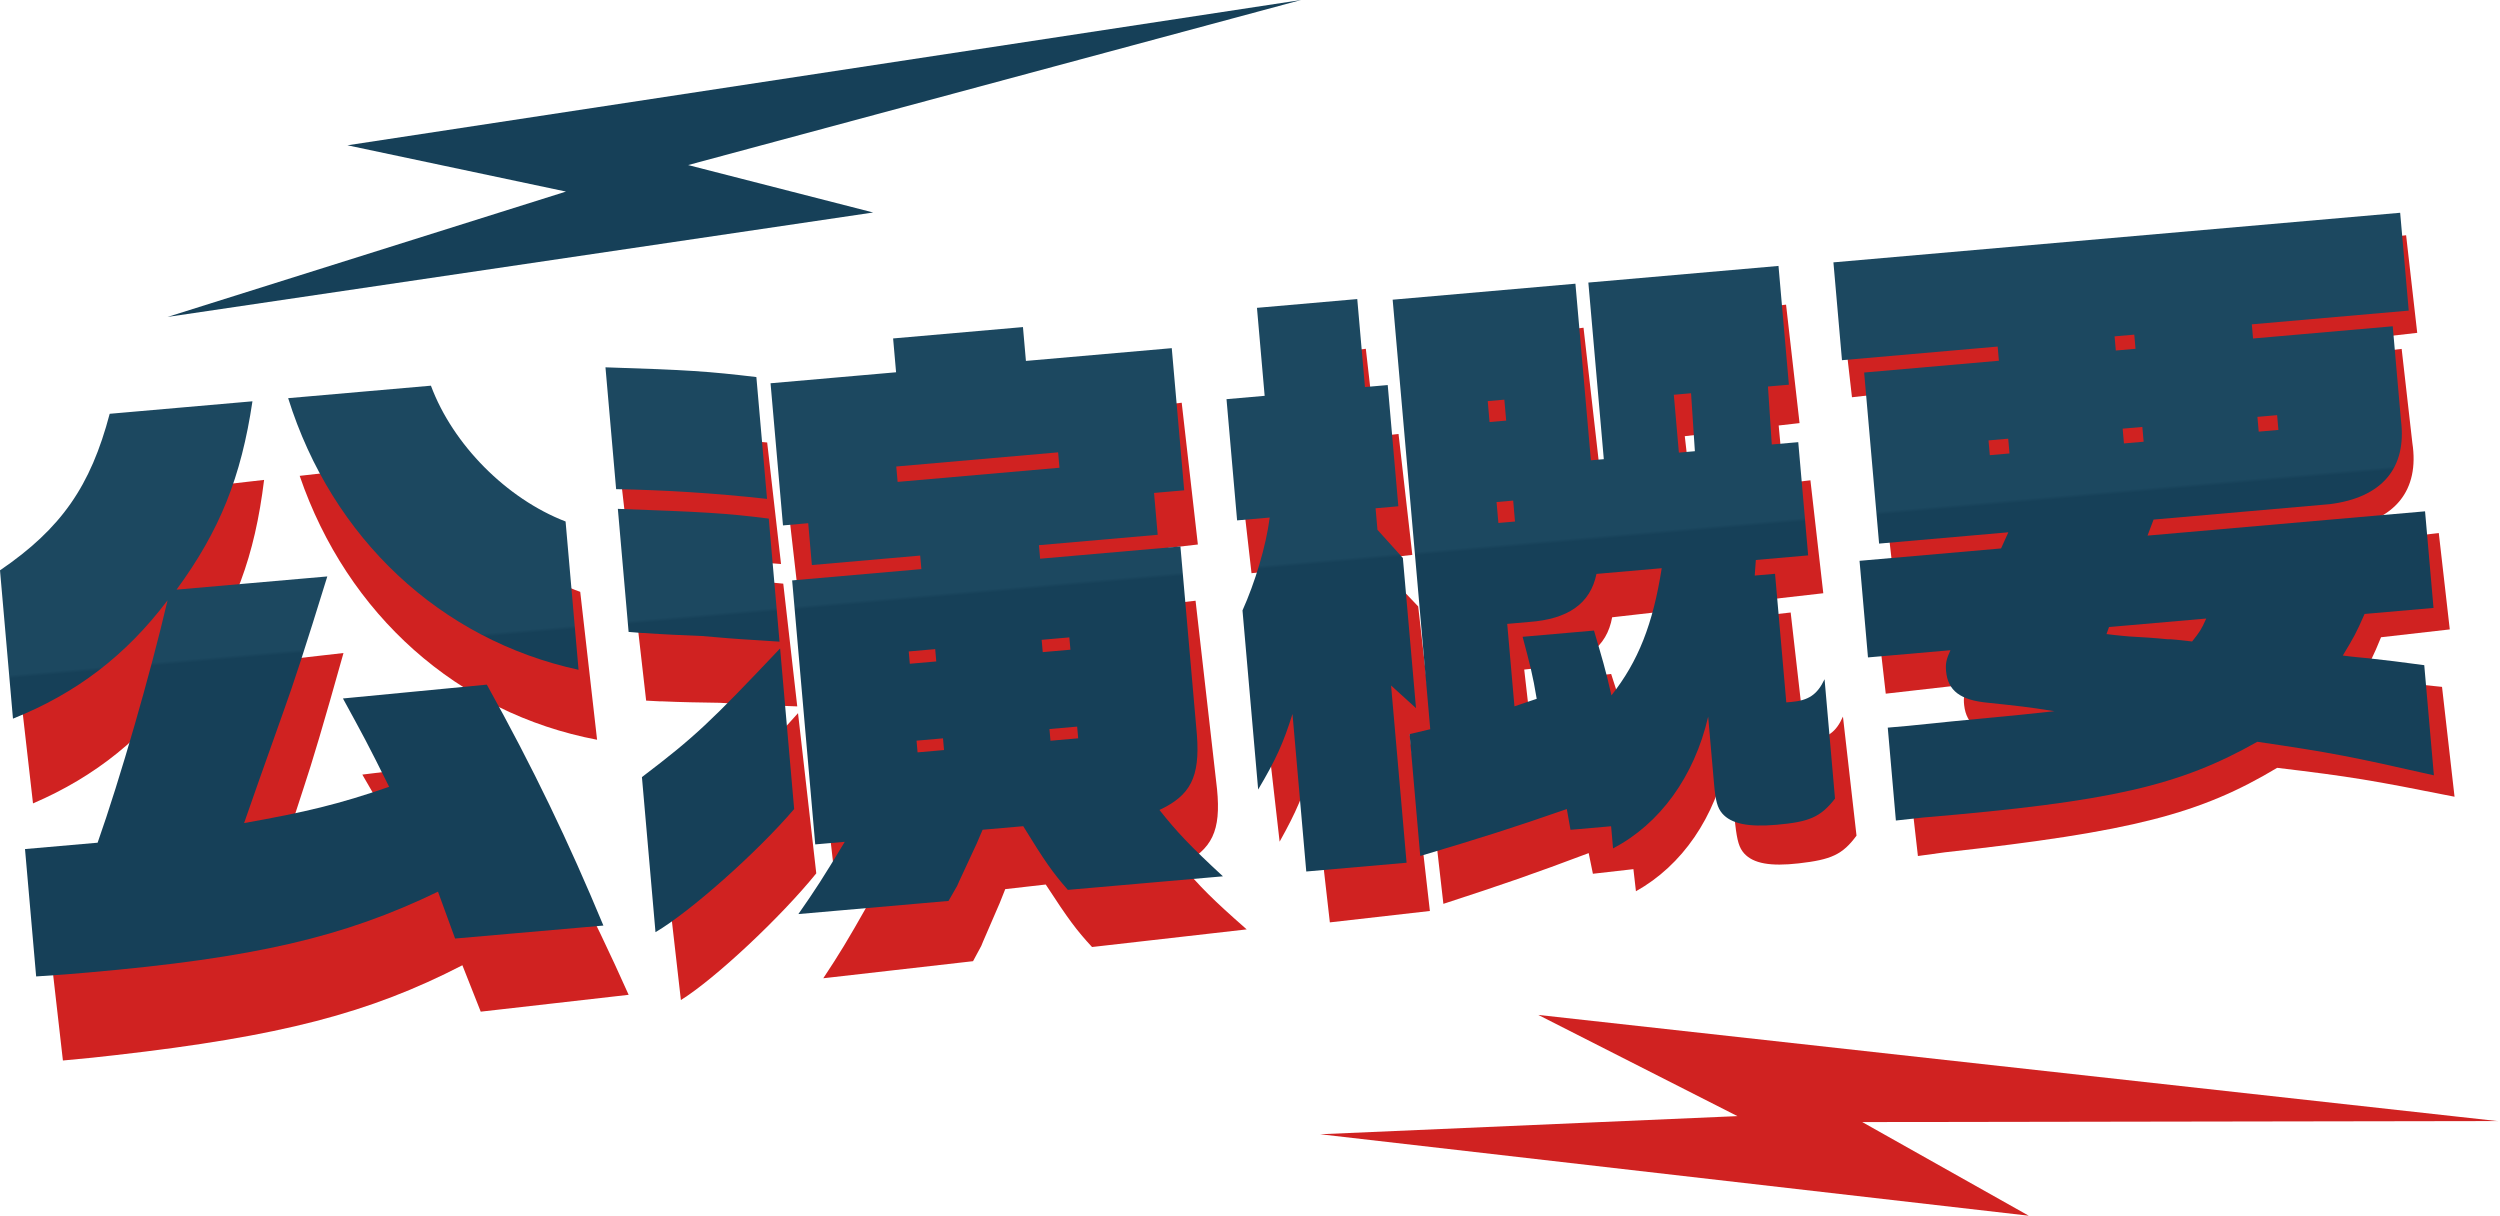
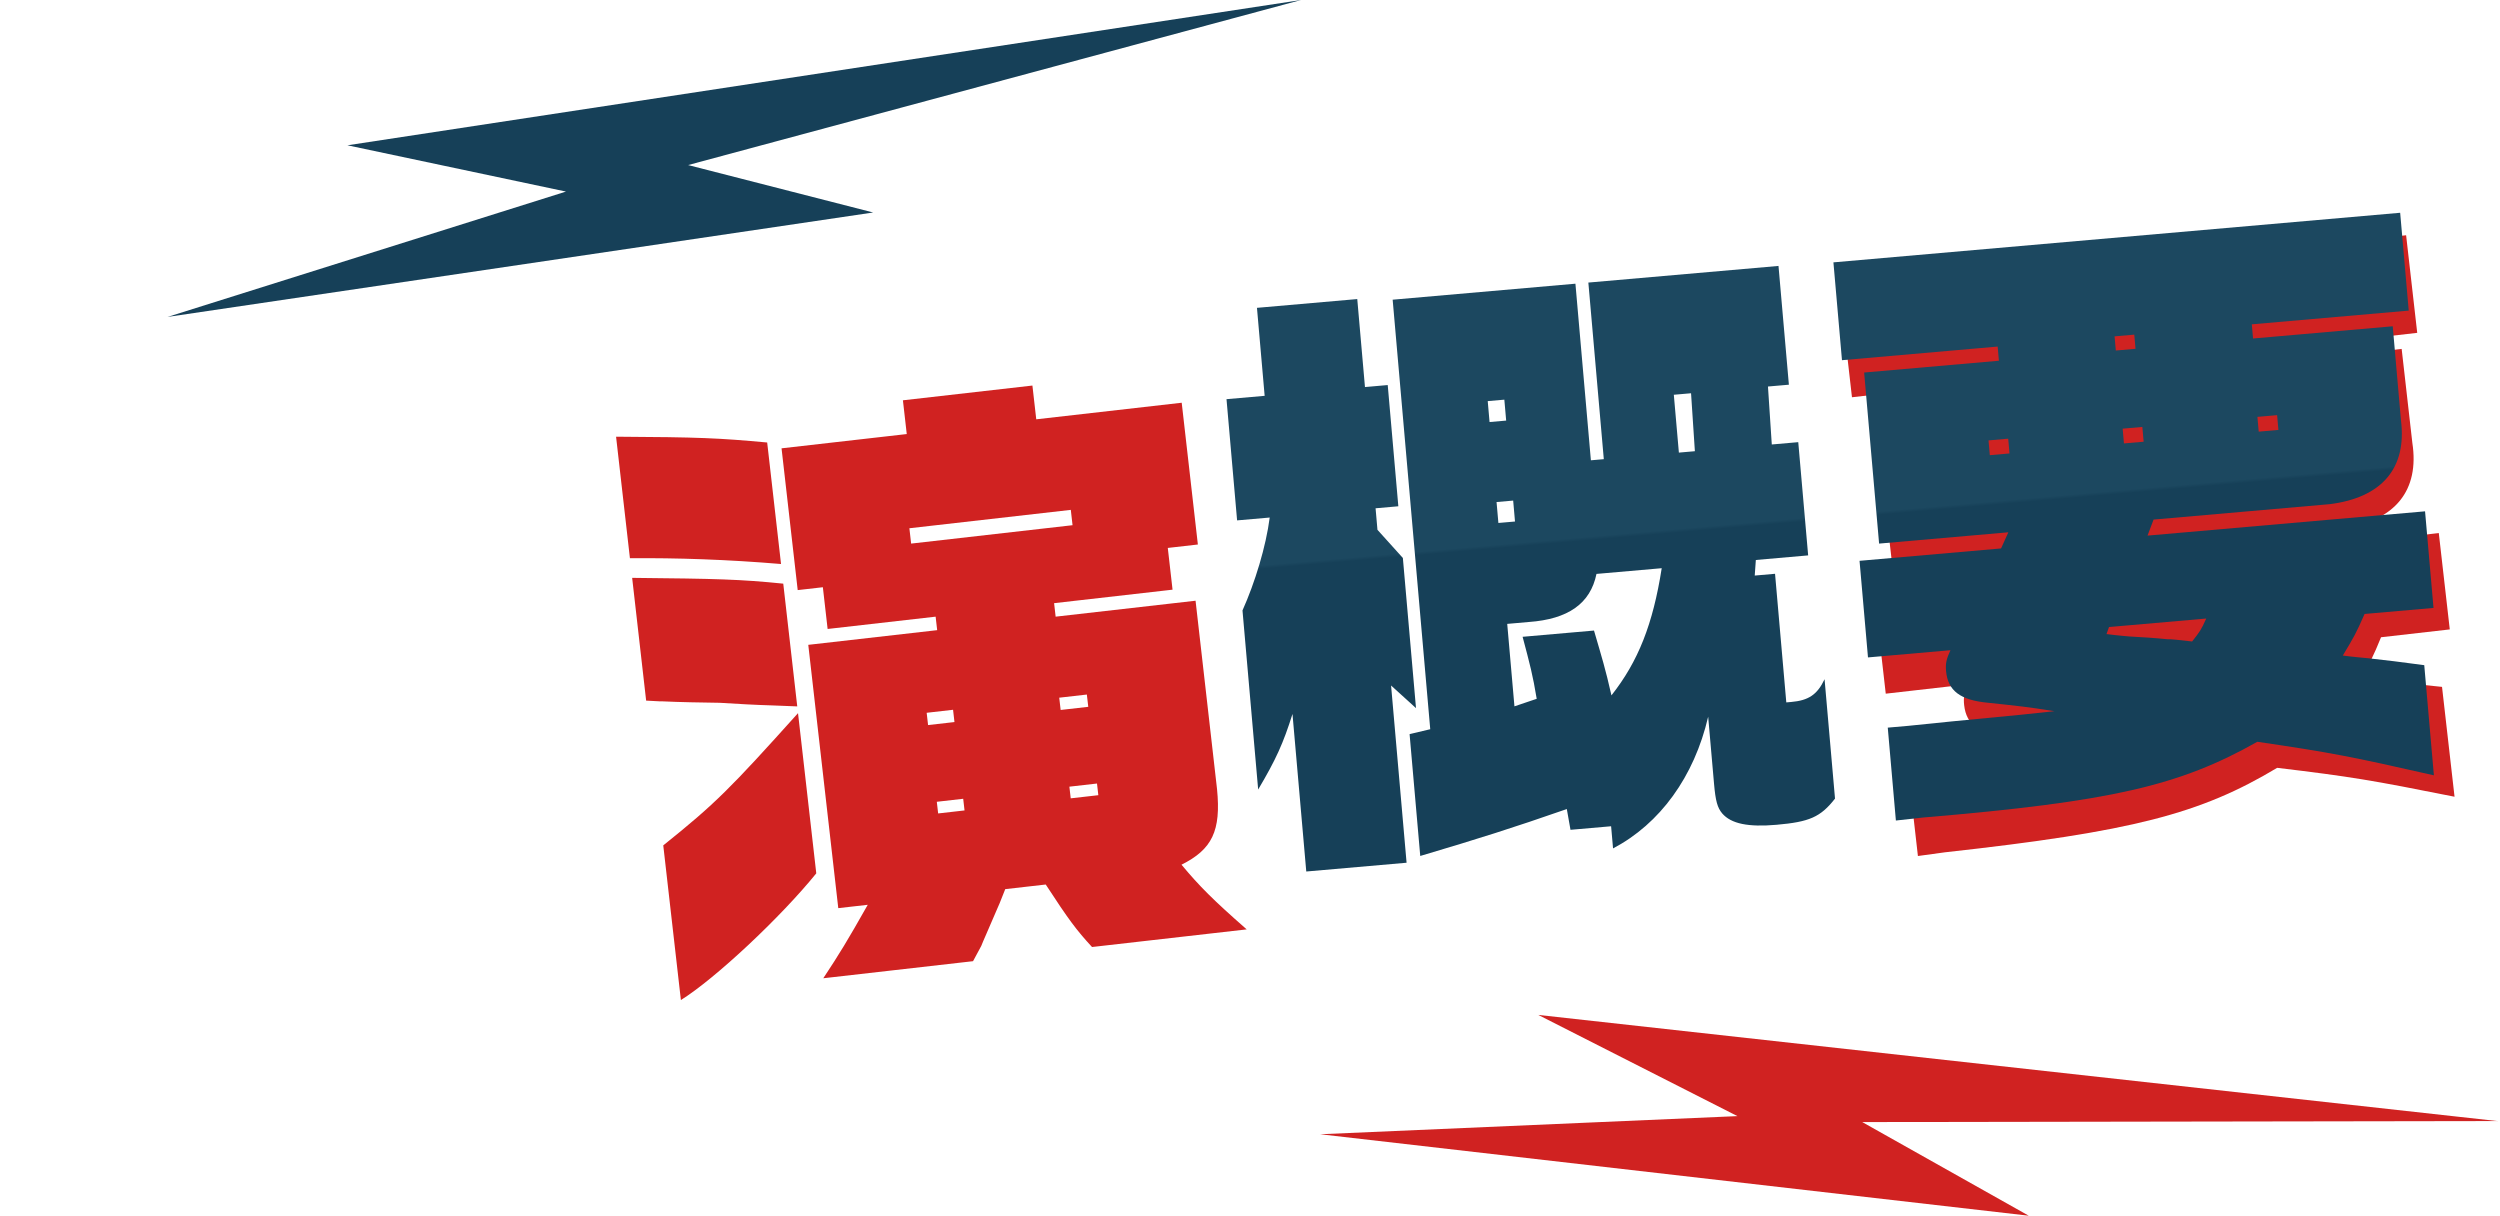
<svg xmlns="http://www.w3.org/2000/svg" version="1.1" id="レイヤー_1" x="0px" y="0px" width="259px" height="126px" viewBox="0 0 259 126" style="enable-background:new 0 0 259 126;" xml:space="preserve">
  <style type="text/css">
	.st0{fill-rule:evenodd;clip-rule:evenodd;fill:#164058;}
	.st1{fill-rule:evenodd;clip-rule:evenodd;fill:#D02221;}
	.st2{fill:url(#SVGID_1_);}
	.st3{fill:url(#SVGID_00000176020819988832819330000017210535141175601308_);}
	.st4{fill:url(#SVGID_00000137824847242111427880000000027909377679230130_);}
	.st5{fill:url(#SVGID_00000067920282233153114980000015882951873660119217_);}
</style>
  <path class="st0" d="M17.36,32.834l73.099-10.82L71.289,17.1L134.79,0L35.994,15.052l22.642,4.795L17.36,32.834z" />
  <g>
    <g>
-       <path class="st1" d="M5.017,96.707l7.503-0.855c2.145-6.621,5.012-17.639,6.587-25.29c-4.168,5.821-9.181,9.87-15.688,12.672    L1.672,67.91c6.249-4.512,9.154-8.965,10.936-16.511l14.752-1.681c-0.968,7.904-3.036,13.485-7.352,19.709l15.578-1.774    c-2.105,7.518-3.227,11.252-4.138,13.997c-2.004,6.154-3.293,10.101-3.812,11.771c6.356-1.305,9.732-2.204,14.921-4.148    c-2.38-4.495-2.777-5.158-5.021-9.025L52.4,78.426c5.027,8.509,8.922,16.117,12.727,24.636l-15.324,1.746l-1.9-4.808    c-9.611,4.96-18.807,7.36-35.974,9.315c-1.718,0.196-2.798,0.319-5.412,0.553L5.017,96.707z M45.799,47.618    c2.427,6.036,8.138,11.504,14.313,13.698l1.746,15.324C47.44,73.903,35.971,63.681,31.047,49.298L45.799,47.618z" />
      <path class="st1" d="M63.825,45.242c8.636,0.047,10.644,0.14,15.655,0.6l1.435,12.59c-5.528-0.465-10.766-0.641-15.655-0.6    L63.825,45.242z M65.491,59.866c8.834,0.089,11.16,0.146,15.655,0.6l1.449,12.717c-1.23-0.053-2.135-0.079-2.523-0.099    c-1.81-0.052-3.689-0.16-5.506-0.274c-2-0.03-4.001-0.06-6.008-0.153c-0.19,0.021-0.777-0.041-1.618-0.073L65.491,59.866z     M68.714,87.582c5.43-4.354,6.93-5.878,13.961-13.7l1.891,16.596c-3.669,4.54-10.478,10.919-14.026,13.127L68.714,87.582z     M86.845,94.083l-3.108-27.278l13.354-1.521l-0.16-1.398l-11.19,1.275l-0.493-4.324l-2.606,0.297l-1.674-14.688l12.972-1.478    l-0.398-3.497l13.416-1.528l0.398,3.497l15.069-1.717l1.674,14.688l-3.116,0.355l0.493,4.324l-12.271,1.398l0.159,1.398    l14.496-1.652l2.225,19.521c0.429,4.332-0.513,6.242-3.681,7.827c1.864,2.235,3.246,3.623,6.754,6.702l-16.023,1.826    c-1.616-1.748-2.453-2.876-4.796-6.474l-4.196,0.478c-0.499,1.281-0.751,1.889-0.856,2.094c-0.863,2.031-1.481,3.39-1.629,3.792    c-0.105,0.206-0.479,0.892-0.851,1.579l-15.515,1.768c1.703-2.577,2.462-3.823,4.607-7.61L86.845,94.083z M94.393,56.316    l16.723-1.905l-0.181-1.589l-16.723,1.905L94.393,56.316z M96.148,75.117l2.734-0.312l-0.145-1.272l-2.734,0.312L96.148,75.117z     M99.926,83.961l-0.138-1.208l-2.734,0.312l0.138,1.208L99.926,83.961z M112.744,73.226l-0.146-1.272l-2.861,0.326l0.146,1.272    L112.744,73.226z M113.787,82.382l-0.138-1.209l-2.861,0.326l0.138,1.208L113.787,82.382z" />
-       <path class="st1" d="M128.229,46.857l3.942-0.449l-1.035-9.092l10.364-1.181l1.035,9.092l2.353-0.268l1.428,12.526l-2.353,0.268    l0.253,2.226l2.708,2.847l1.768,15.515l-2.643-2.276l2.087,18.312l-10.364,1.181l-1.854-16.278    c-0.876,3.063-1.585,4.754-3.35,7.918l-2.108-18.503c1.215-2.909,2.265-6.699,2.567-9.696l-3.37,0.384L128.229,46.857z     M148.099,81.049l2.126-0.564l-5.057-44.382l18.885-2.151l2.079,18.249l1.335-0.152l-2.079-18.249l19.647-2.238l1.398,12.272    l-2.162,0.246l0.554,5.992l2.734-0.312l1.333,11.7l-5.404,0.616l-0.073,1.618l2.098-0.239l1.515,13.289l0.508-0.058    c1.781-0.203,2.677-0.82,3.393-2.448l1.405,12.335c-1.45,1.969-2.614,2.488-5.984,2.872c-2.926,0.333-4.699,0.021-5.656-1.03    c-0.518-0.585-0.725-1.27-0.928-3.05l-0.79-6.931c-1.282,6.265-4.71,11.229-9.494,13.899l-0.261-2.289l-4.197,0.478l-0.437-2.14    c-5.619,2.121-8.966,3.275-15.053,5.257L148.099,81.049z M157.252,48.316l-0.246-2.162l-1.717,0.196l0.246,2.162L157.252,48.316z     M158.439,58.745l-0.246-2.163l-1.717,0.196l0.246,2.163L158.439,58.745z M161.169,77.048c-0.474-2.458-0.787-3.518-1.629-6.384    l7.376-0.84c0.898,2.796,1.283,3.912,1.983,6.666c2.683-3.59,4.106-7.489,4.86-13.307l-6.74,0.768    c-0.55,3.089-2.807,4.764-6.883,5.164l-2.226,0.253l0.971,8.52L161.169,77.048z M176.877,50.976l-0.554-5.992l-1.78,0.203    l0.682,5.977L176.877,50.976z" />
      <path class="st1" d="M197.604,79.08l2.098-0.239l4.508-0.578c7.687-0.94,7.877-0.962,10.604-1.337    c-2.878-0.38-3.592-0.428-6.907-0.694c-2.855-0.189-4.187-1.133-4.419-3.168c-0.087-0.763-0.011-1.222,0.397-2.17l-8.521,0.971    l-1.138-9.982l14.625-1.666l0.709-1.691l-13.353,1.521l-2.014-17.676l13.924-1.586l-0.167-1.462l-16.086,1.833l-1.152-10.11    l58.562-6.672l1.151,10.11l-16.214,1.847l0.167,1.462l14.434-1.645l1.107,9.729c0.757,4.938-1.785,8.062-7.169,8.868    l-18.185,2.072l-0.582,1.677l28.676-3.268l1.138,9.982l-7.121,0.812c-0.856,2.094-1.019,2.371-2.144,4.366    c1.173,0.125,2.34,0.185,2.665,0.212c1.626,0.137,3.513,0.309,5.797,0.563l1.297,11.381c-8.635-1.721-10.671-2.069-18.376-2.994    c-7.959,4.771-14.964,6.6-34.428,8.753l-2.791,0.382L197.604,79.08z M209.467,50.354l-0.174-1.526l-2.034,0.232l0.174,1.526    L209.467,50.354z M220.244,68.062l-0.238,0.736c1.173,0.124,2.015,0.157,2.34,0.185c1.357,0.039,2.65,0.084,4.015,0.187    c0.317-0.037,1.229,0.053,2.53,0.163c0.781-1.055,0.895-1.197,1.399-2.414L220.244,68.062z M222.234,39.174l-0.167-1.462    l-2.035,0.232l0.167,1.462L222.234,39.174z M223.328,48.775l-0.174-1.526l-2.035,0.232l0.174,1.526L223.328,48.775z     M237.253,47.188l-0.174-1.525l-2.034,0.231l0.174,1.526L237.253,47.188z" />
    </g>
  </g>
  <g>
    <g>
      <linearGradient id="SVGID_1_" gradientUnits="userSpaceOnUse" x1="129.917" y1="104.442" x2="121.964" y2="13.536">
        <stop offset="0.496" style="stop-color:#164058" />
        <stop offset="0.5" style="stop-color:#1C4860" />
      </linearGradient>
-       <path class="st2" d="M2.591,87.962l7.522-0.658c2.316-6.562,5.471-17.502,7.246-25.109c-4.318,5.709-9.437,9.626-16.015,12.257    L0,59.088c6.365-4.347,9.387-8.723,11.364-16.219l14.79-1.294c-1.173,7.876-3.388,13.401-7.864,19.511l15.619-1.367    c-2.302,7.461-3.52,11.165-4.502,13.884c-2.165,6.1-3.557,10.011-4.118,11.667c6.388-1.137,9.786-1.948,15.024-3.756    c-2.262-4.556-2.643-5.229-4.784-9.153l14.907-1.433c4.803,8.637,8.496,16.344,12.076,24.96l-15.364,1.344l-1.773-4.855    c-9.738,4.707-18.992,6.865-36.206,8.371c-1.721,0.15-2.805,0.245-5.424,0.411L2.591,87.962z M44.644,39.957    c2.268,6.097,7.834,11.713,13.95,14.069l1.344,15.364c-14.341-3.114-25.54-13.633-30.085-28.139L44.644,39.957z" />
      <linearGradient id="SVGID_00000036931333367207345850000016789792600513508762_" gradientUnits="userSpaceOnUse" x1="129.917" y1="104.442" x2="121.964" y2="13.536">
        <stop offset="0.496" style="stop-color:#164058" />
        <stop offset="0.5" style="stop-color:#1C4860" />
      </linearGradient>
-       <path style="fill:url(#SVGID_00000036931333367207345850000016789792600513508762_);" d="M62.726,38.054    c8.632,0.273,10.636,0.418,15.634,1.009l1.104,12.623c-5.514-0.609-10.744-0.923-15.634-1.009L62.726,38.054z M64.009,52.717    c8.828,0.319,11.151,0.438,15.634,1.009l1.115,12.75c-1.228-0.085-2.131-0.135-2.52-0.165c-1.807-0.099-3.685-0.256-5.497-0.418    c-1.999-0.082-3.997-0.165-6.002-0.311c-0.19,0.017-0.775-0.061-1.615-0.116L64.009,52.717z M66.504,80.507    c5.541-4.211,7.082-5.694,14.315-13.33l1.456,16.639c-3.787,4.443-10.761,10.642-14.366,12.756L66.504,80.507z M84.459,87.48    l-2.393-27.35l13.388-1.171l-0.123-1.402L84.11,58.539l-0.379-4.335l-2.614,0.229l-1.288-14.727l13.005-1.138l-0.307-3.506    l13.452-1.177l0.307,3.506l15.109-1.322l1.288,14.727l-3.124,0.273l0.379,4.335l-12.303,1.076l0.122,1.402l14.535-1.271    l1.712,19.572c0.316,4.341-0.676,6.226-3.885,7.728c1.806,2.283,3.15,3.707,6.576,6.876l-16.065,1.405    c-1.569-1.79-2.377-2.94-4.624-6.598l-4.208,0.368c-0.531,1.267-0.8,1.869-0.91,2.071c-0.917,2.007-1.57,3.349-1.729,3.749    c-0.11,0.202-0.501,0.878-0.892,1.555l-15.556,1.361c1.771-2.532,2.562-3.757,4.806-7.486L84.459,87.48z M92.993,49.924    l16.767-1.467l-0.14-1.594l-16.767,1.467L92.993,49.924z M94.256,68.765l2.741-0.24l-0.111-1.275l-2.741,0.24L94.256,68.765z     M97.8,77.705l-0.105-1.212l-2.741,0.24l0.106,1.212L97.8,77.705z M110.896,67.309l-0.112-1.275l-2.869,0.251l0.112,1.275    L110.896,67.309z M111.698,76.489l-0.105-1.212l-2.869,0.251l0.105,1.212L111.698,76.489z" />
      <linearGradient id="SVGID_00000026121053717192789860000006845559971388904863_" gradientUnits="userSpaceOnUse" x1="129.917" y1="104.442" x2="121.964" y2="13.536">
        <stop offset="0.496" style="stop-color:#164058" />
        <stop offset="0.5" style="stop-color:#1C4860" />
      </linearGradient>
      <path style="fill:url(#SVGID_00000026121053717192789860000006845559971388904863_);" d="M127.066,41.354l3.952-0.346    l-0.797-9.116l10.391-0.909l0.798,9.116l2.358-0.207l1.099,12.559l-2.358,0.207l0.195,2.231l2.632,2.917l1.361,15.556    l-2.582-2.344l1.606,18.361l-10.392,0.909l-1.428-16.321c-0.955,3.039-1.708,4.71-3.556,7.827l-1.623-18.552    c1.291-2.875,2.438-6.637,2.819-9.625l-3.378,0.295L127.066,41.354z M146.033,76.055l2.14-0.508l-3.894-44.499l18.935-1.657    l1.602,18.296l1.338-0.117l-1.601-18.296l19.699-1.723l1.076,12.304l-2.167,0.189l0.396,6.004l2.742-0.24l1.025,11.731    l-5.419,0.474l-0.115,1.616l2.104-0.184l1.166,13.324l0.51-0.044c1.785-0.156,2.697-0.75,3.455-2.358l1.082,12.368    c-1.501,1.93-2.679,2.418-6.058,2.714c-2.933,0.257-4.698-0.103-5.628-1.177c-0.501-0.599-0.69-1.288-0.847-3.073l-0.608-6.949    c-1.446,6.229-5.003,11.101-9.854,13.646l-0.201-2.295l-4.208,0.368l-0.381-2.151c-5.673,1.974-9.049,3.04-15.185,4.861    L146.033,76.055z M156.039,43.573l-0.189-2.168l-1.721,0.151l0.189,2.167L156.039,43.573z M156.954,54.029l-0.189-2.168    l-1.722,0.15l0.19,2.168L156.954,54.029z M159.203,72.397c-0.408-2.469-0.694-3.537-1.461-6.425l7.396-0.647    c0.824,2.819,1.18,3.944,1.808,6.716c2.776-3.519,4.301-7.378,5.207-13.175l-6.758,0.591c-0.631,3.074-2.931,4.688-7.016,4.982    l-2.231,0.195l0.748,8.542L159.203,72.397z M175.589,46.745l-0.396-6.004l-1.785,0.156l0.524,5.993L175.589,46.745z" />
      <linearGradient id="SVGID_00000047759176427726971580000003433602582267701158_" gradientUnits="userSpaceOnUse" x1="129.917" y1="104.442" x2="121.964" y2="13.536">
        <stop offset="0.496" style="stop-color:#164058" />
        <stop offset="0.5" style="stop-color:#1C4860" />
      </linearGradient>
      <path style="fill:url(#SVGID_00000047759176427726971580000003433602582267701158_);" d="M195.572,75.383l2.104-0.184l4.521-0.46    c7.709-0.738,7.9-0.755,10.636-1.06c-2.866-0.455-3.579-0.521-6.886-0.875c-2.85-0.264-4.156-1.243-4.335-3.283    c-0.066-0.765,0.021-1.223,0.454-2.16l-8.543,0.747l-0.875-10.008l14.662-1.283l0.754-1.672l-13.389,1.171l-1.55-17.723    l13.961-1.222l-0.128-1.467l-16.129,1.411l-0.887-10.136l58.715-5.137l0.887,10.136l-16.257,1.422l0.129,1.467l14.471-1.266    l0.854,9.754c0.627,4.956-1.997,8.012-7.399,8.677l-18.232,1.595l-0.626,1.661l28.752-2.515l0.876,10.008l-7.141,0.625    c-0.91,2.071-1.079,2.343-2.256,4.309c1.169,0.155,2.334,0.246,2.658,0.282c1.622,0.179,3.504,0.4,5.78,0.714l0.998,11.412    c-8.586-1.946-10.612-2.348-18.291-3.475c-8.081,4.562-15.132,6.206-34.646,7.849l-2.8,0.309L195.572,75.383z M208.184,46.978    l-0.134-1.53l-2.04,0.178l0.134,1.53L208.184,46.978z M218.493,64.961l-0.257,0.729c1.169,0.154,2.01,0.209,2.334,0.246    c1.355,0.074,2.647,0.153,4.008,0.292c0.319-0.028,1.229,0.085,2.525,0.229c0.81-1.034,0.926-1.173,1.463-2.376L218.493,64.961z     M221.239,36.135l-0.129-1.467l-2.04,0.179l0.129,1.467L221.239,36.135z M222.081,45.761l-0.134-1.53l-2.04,0.179l0.134,1.53    L222.081,45.761z M236.043,44.54l-0.134-1.53l-2.04,0.178l0.134,1.53L236.043,44.54z" />
    </g>
  </g>
  <path class="st1" d="M136.767,117.508l73.412,8.44l-17.249-9.701l65.763-0.108l-99.329-10.993l20.633,10.484L136.767,117.508z" />
</svg>